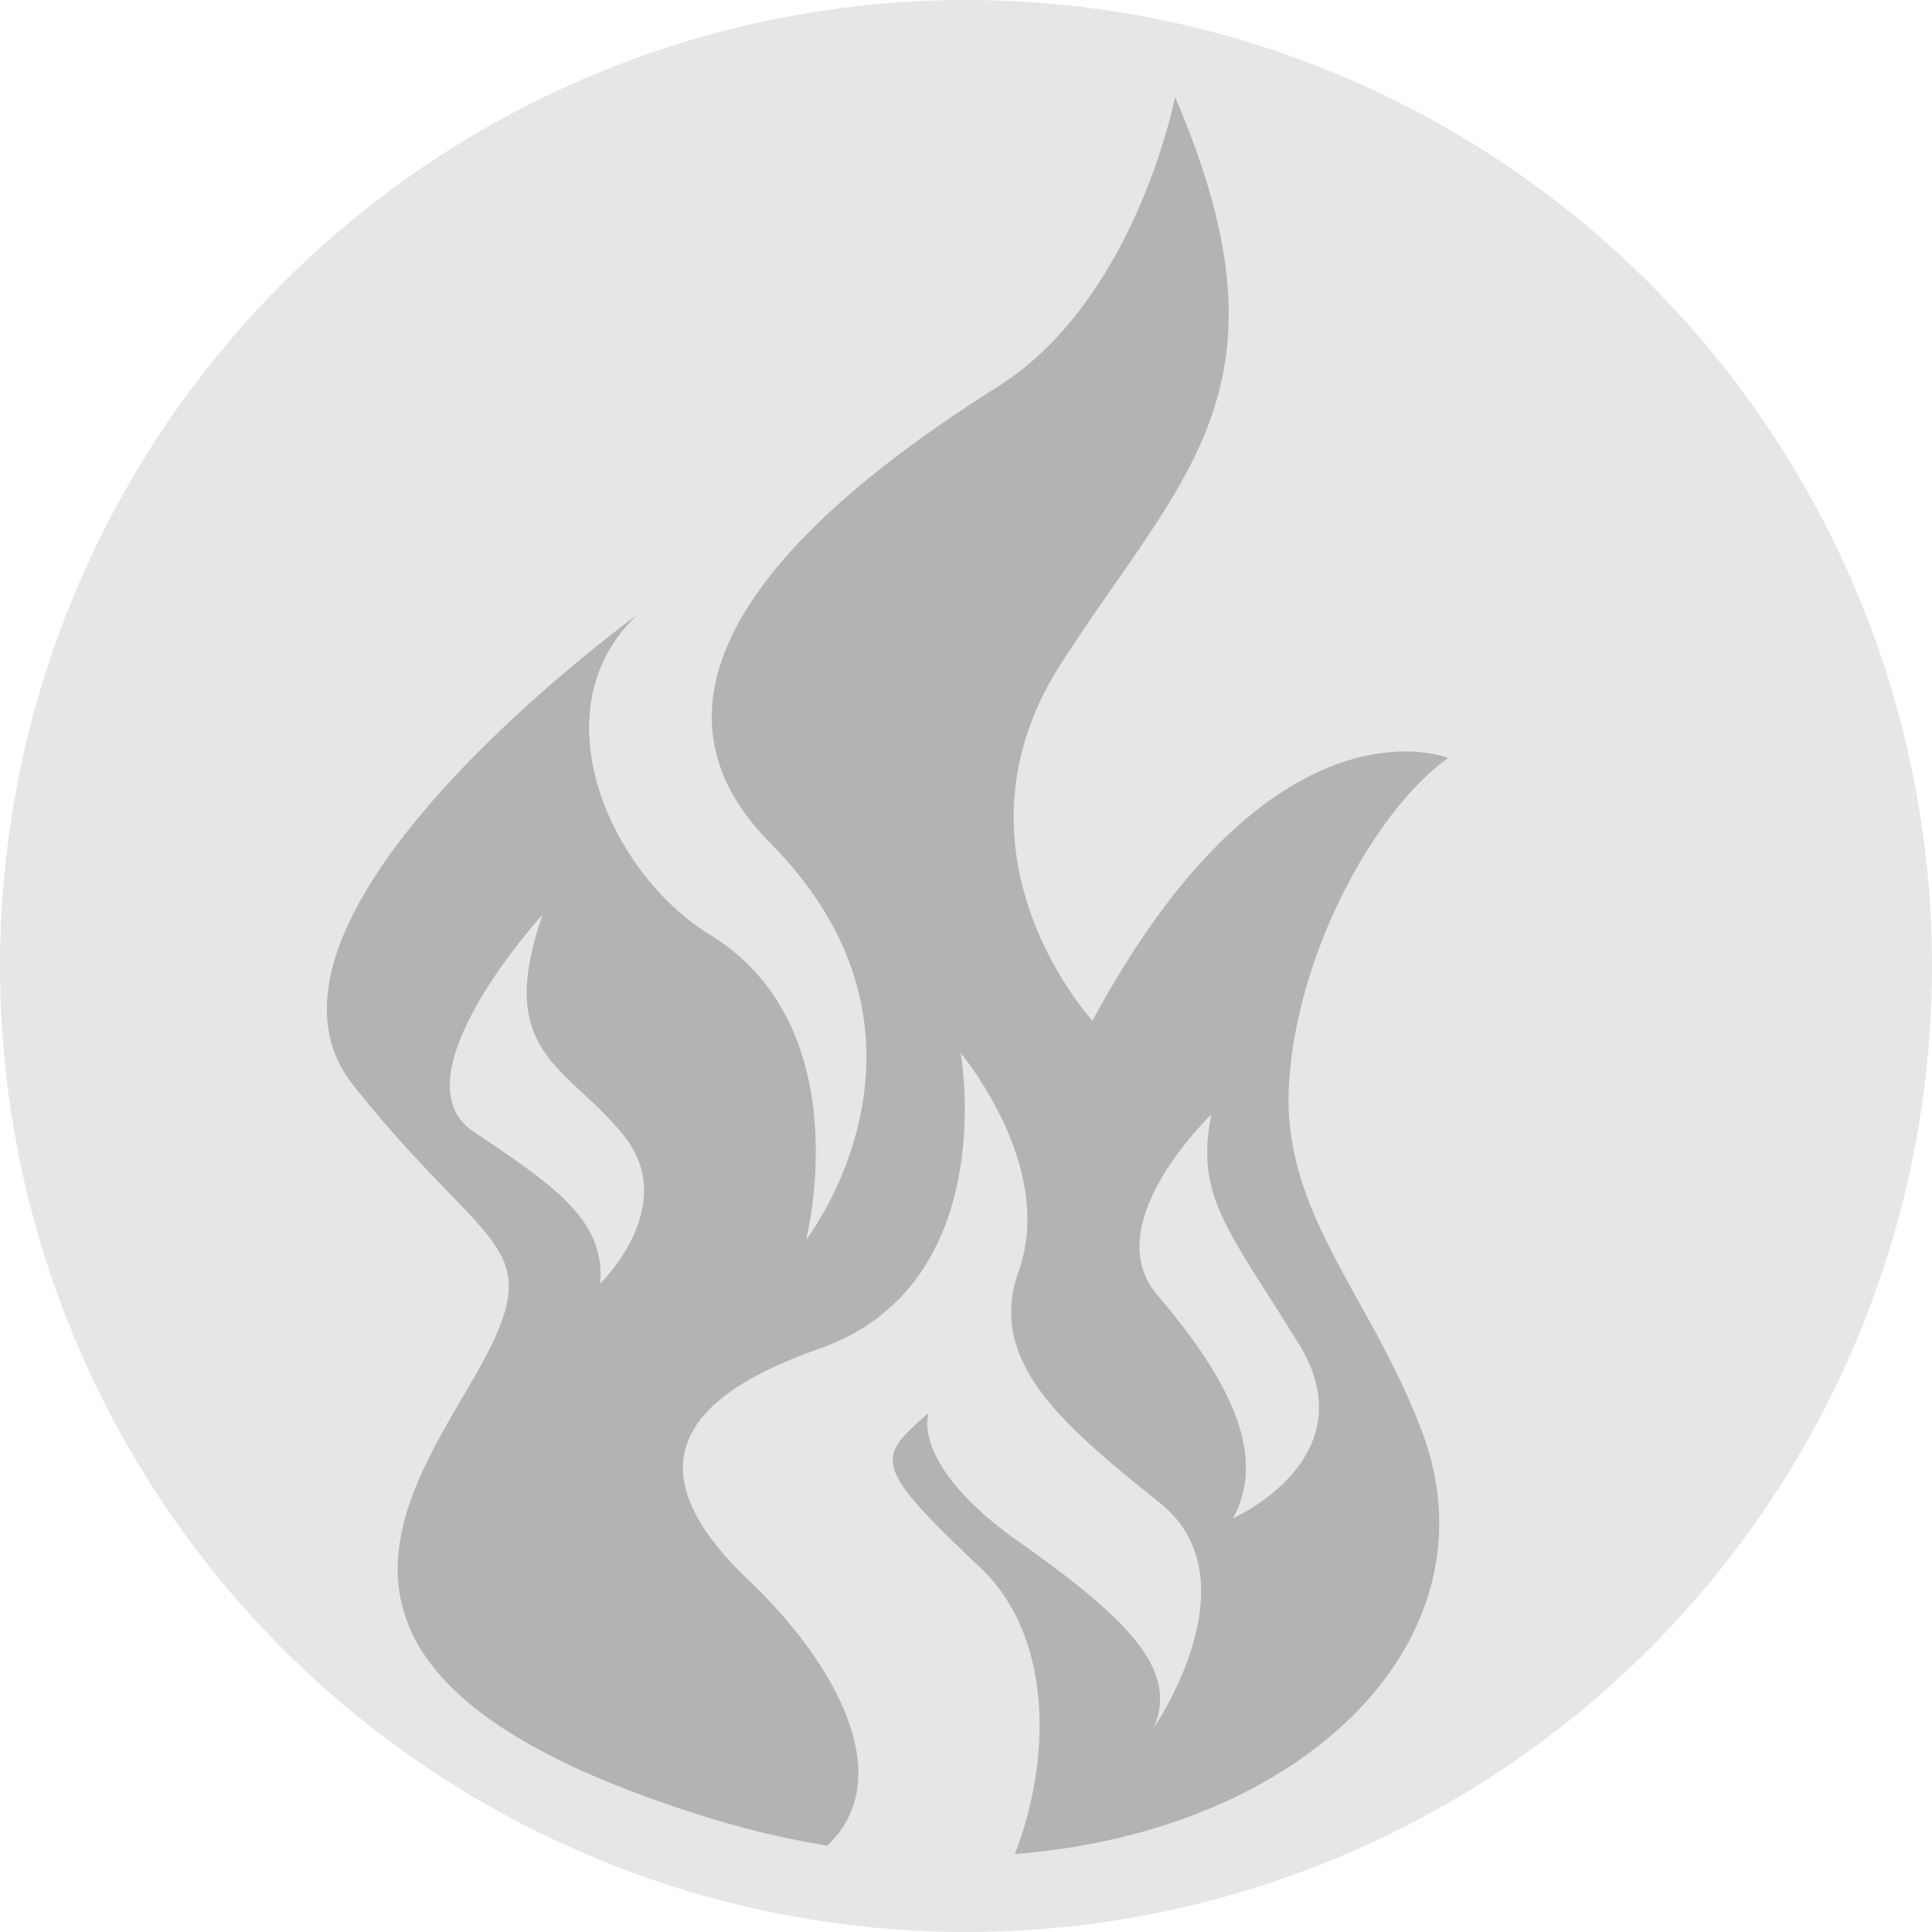
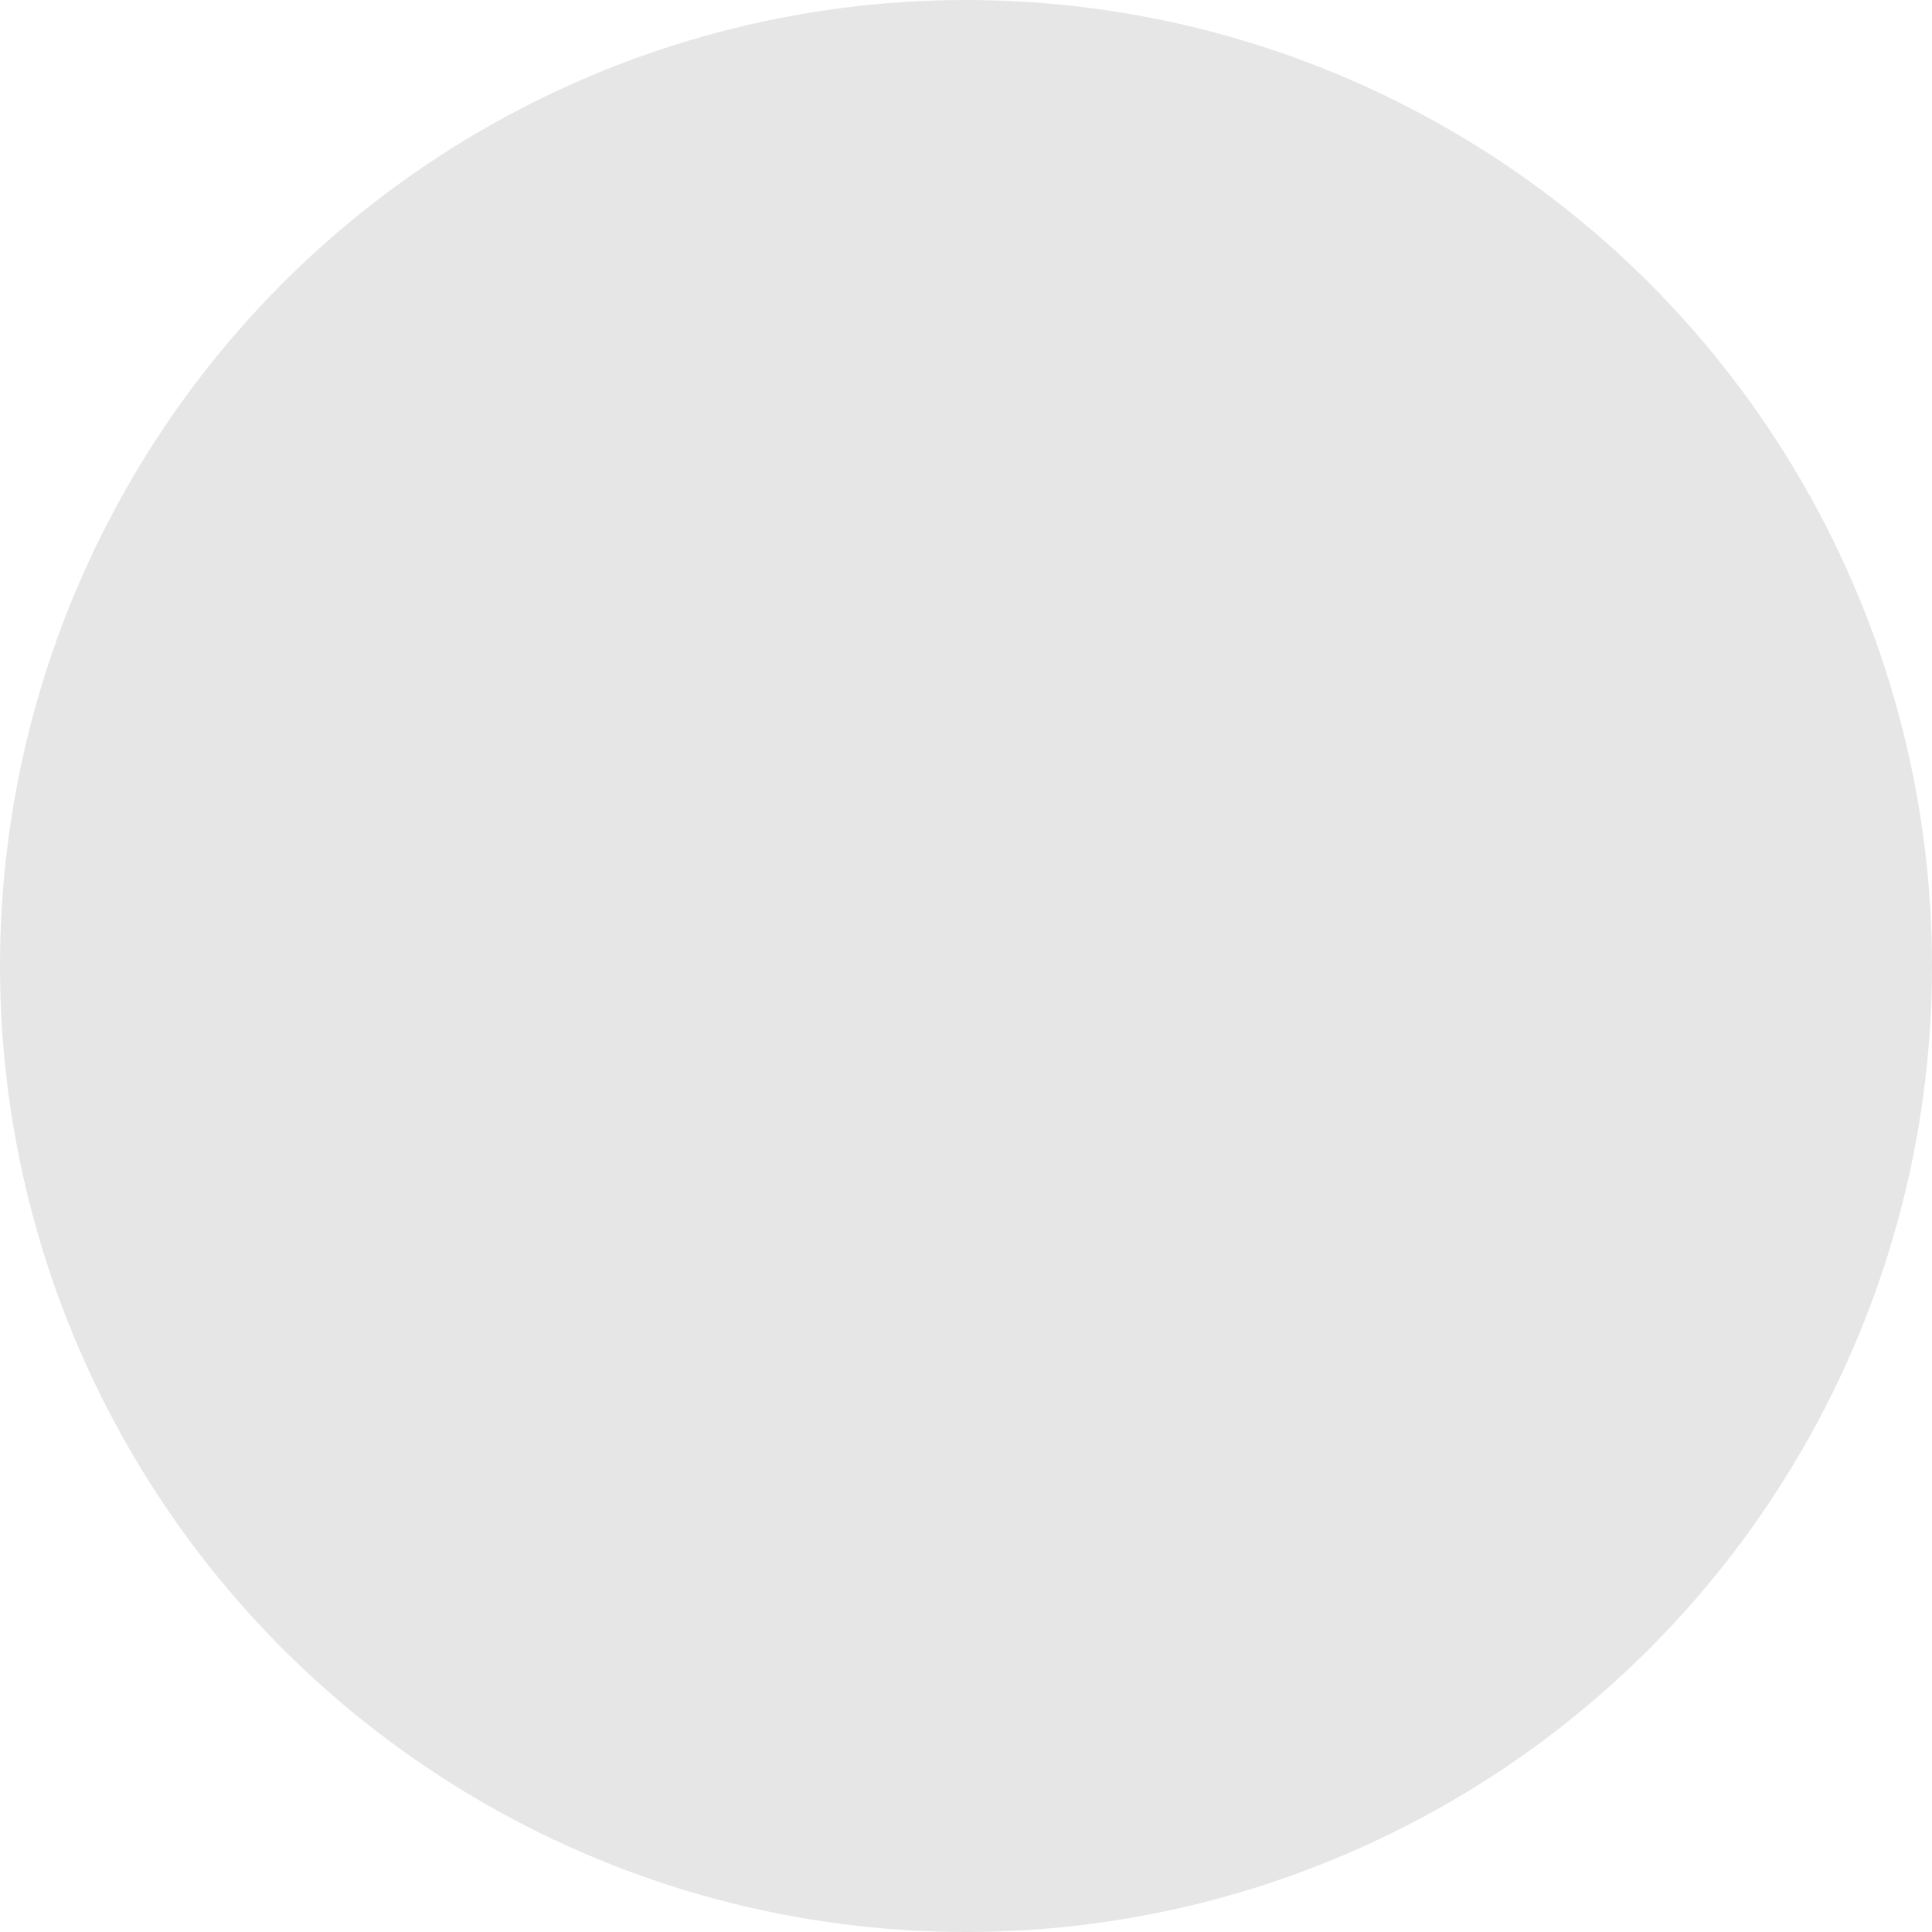
<svg xmlns="http://www.w3.org/2000/svg" viewBox="0 0 470 470">
  <defs>
    <style>.cls-1{fill:#e6e6e6;}.cls-2{fill:#b3b3b3;}</style>
  </defs>
  <title>Dharam</title>
  <g id="Layer_2" data-name="Layer 2">
    <g id="Layer_1-2" data-name="Layer 1">
      <circle class="cls-1" cx="235" cy="235" r="235" />
-       <path class="cls-2" d="M313.57,263.86c1.86-32.33,21.24-67.07,38.71-79.45,0,0-42.53-17.58-86.51,63.89,0,0-37.38-40.46-7.75-86.7s58.36-67,27.84-138c0,0-9.45,49.17-43.1,70.45s-98.24,67.76-55.41,111c47,47.44,8.74,96.54,8.74,96.54s13.38-51.69-23.39-74.19c-24-14.72-42.26-54.39-17.78-77.74,0,0-101.46,73.36-69,114.32s47.56,37.95,31.2,67.93S61.64,407.56,171,441.77A218,218,0,0,0,201.23,449c17.49-16.47,2.05-44.47-19.12-64.6-31.28-29.71-11.79-46.12,17.2-56.29,44.57-15.64,34.4-71.94,34.4-71.94,6.26,7.82,21.9,31.27,14.08,53.17s11,37.53,34.4,56.3-1.56,54.73-1.56,54.73c6.26-14.07-6.26-26.58-32.84-45.35s-21.9-31.28-21.9-31.28c-12.51,10.95-14.07,12.51,12.51,37.54,17.86,16.8,17.36,47,8.48,69.76,71.06-5.56,118-52.75,99-102.92C333.59,315.4,311.77,295.07,313.57,263.86ZM146,312.28c1.36-15.49-11.38-23.93-30.83-37S132,222.5,132,222.5c-11.82,34,6,36.63,19.76,53.76S146,312.28,146,312.28Zm154,57c9.28-17.24-4-37.14-18.57-54.38s13.26-43.77,13.26-43.77c-4,19.89,4,27.85,21.22,55.71S300,369.32,300,369.32Z" />
    </g>
  </g>
</svg>